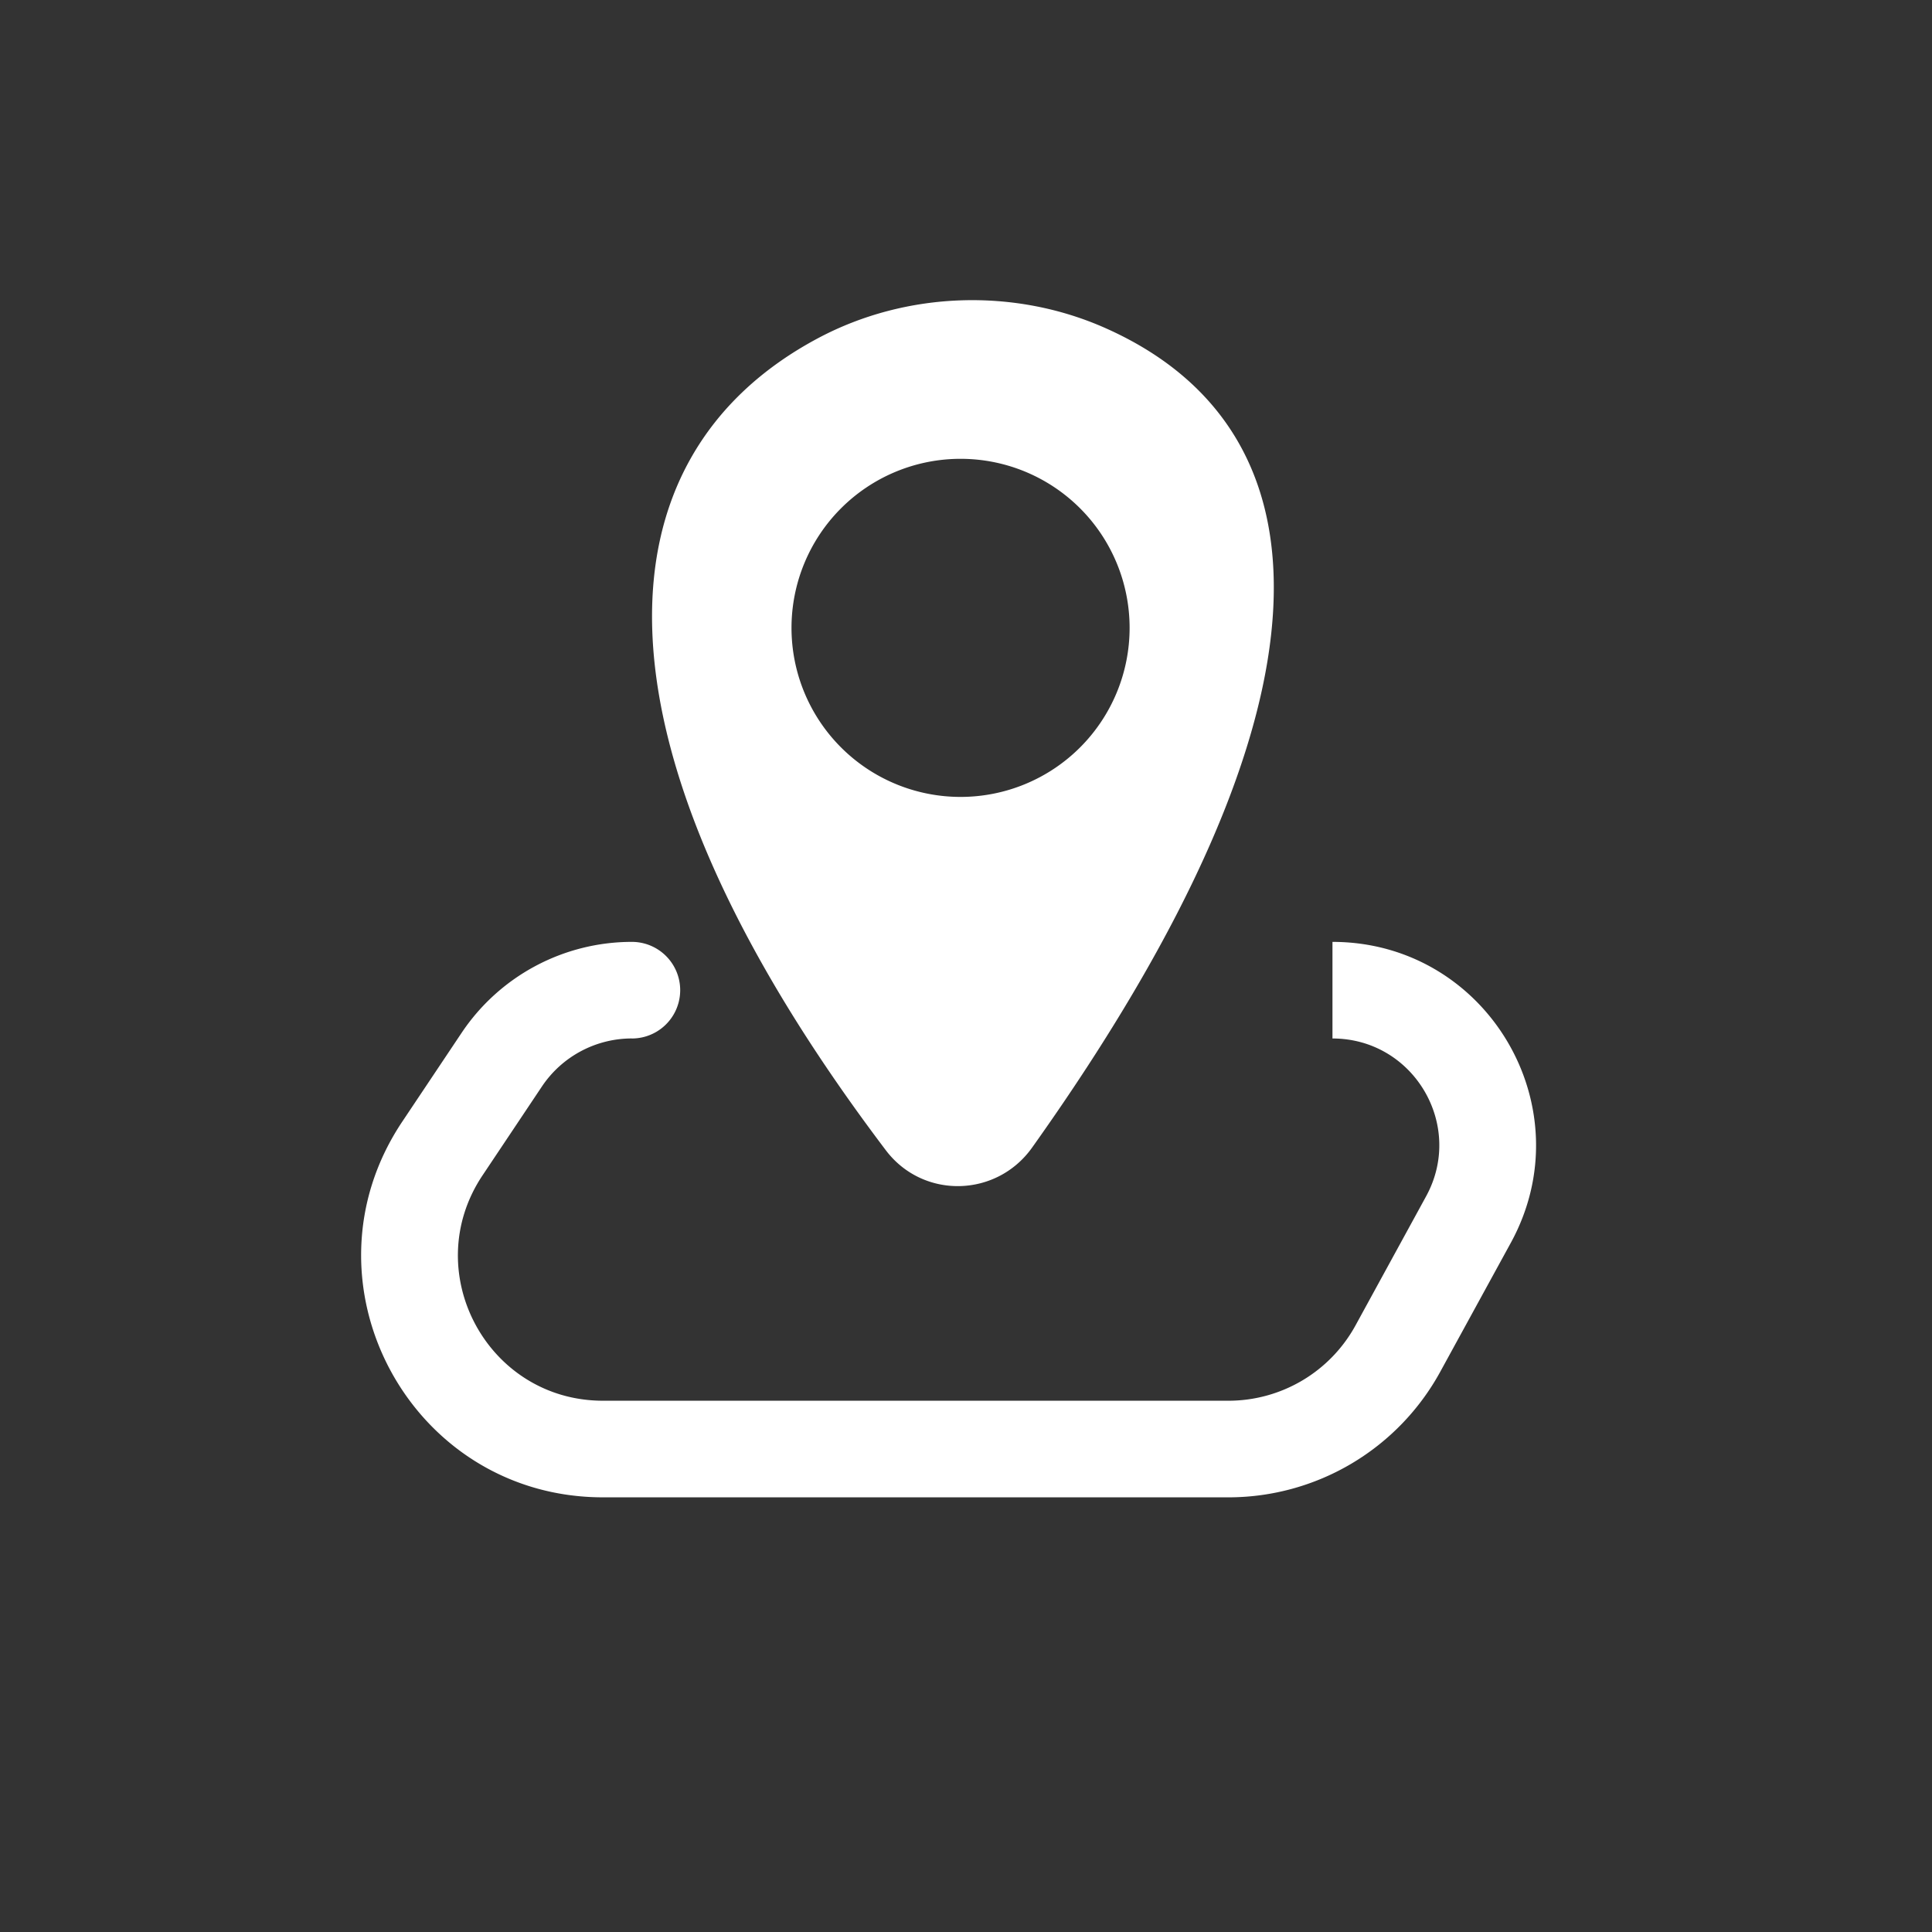
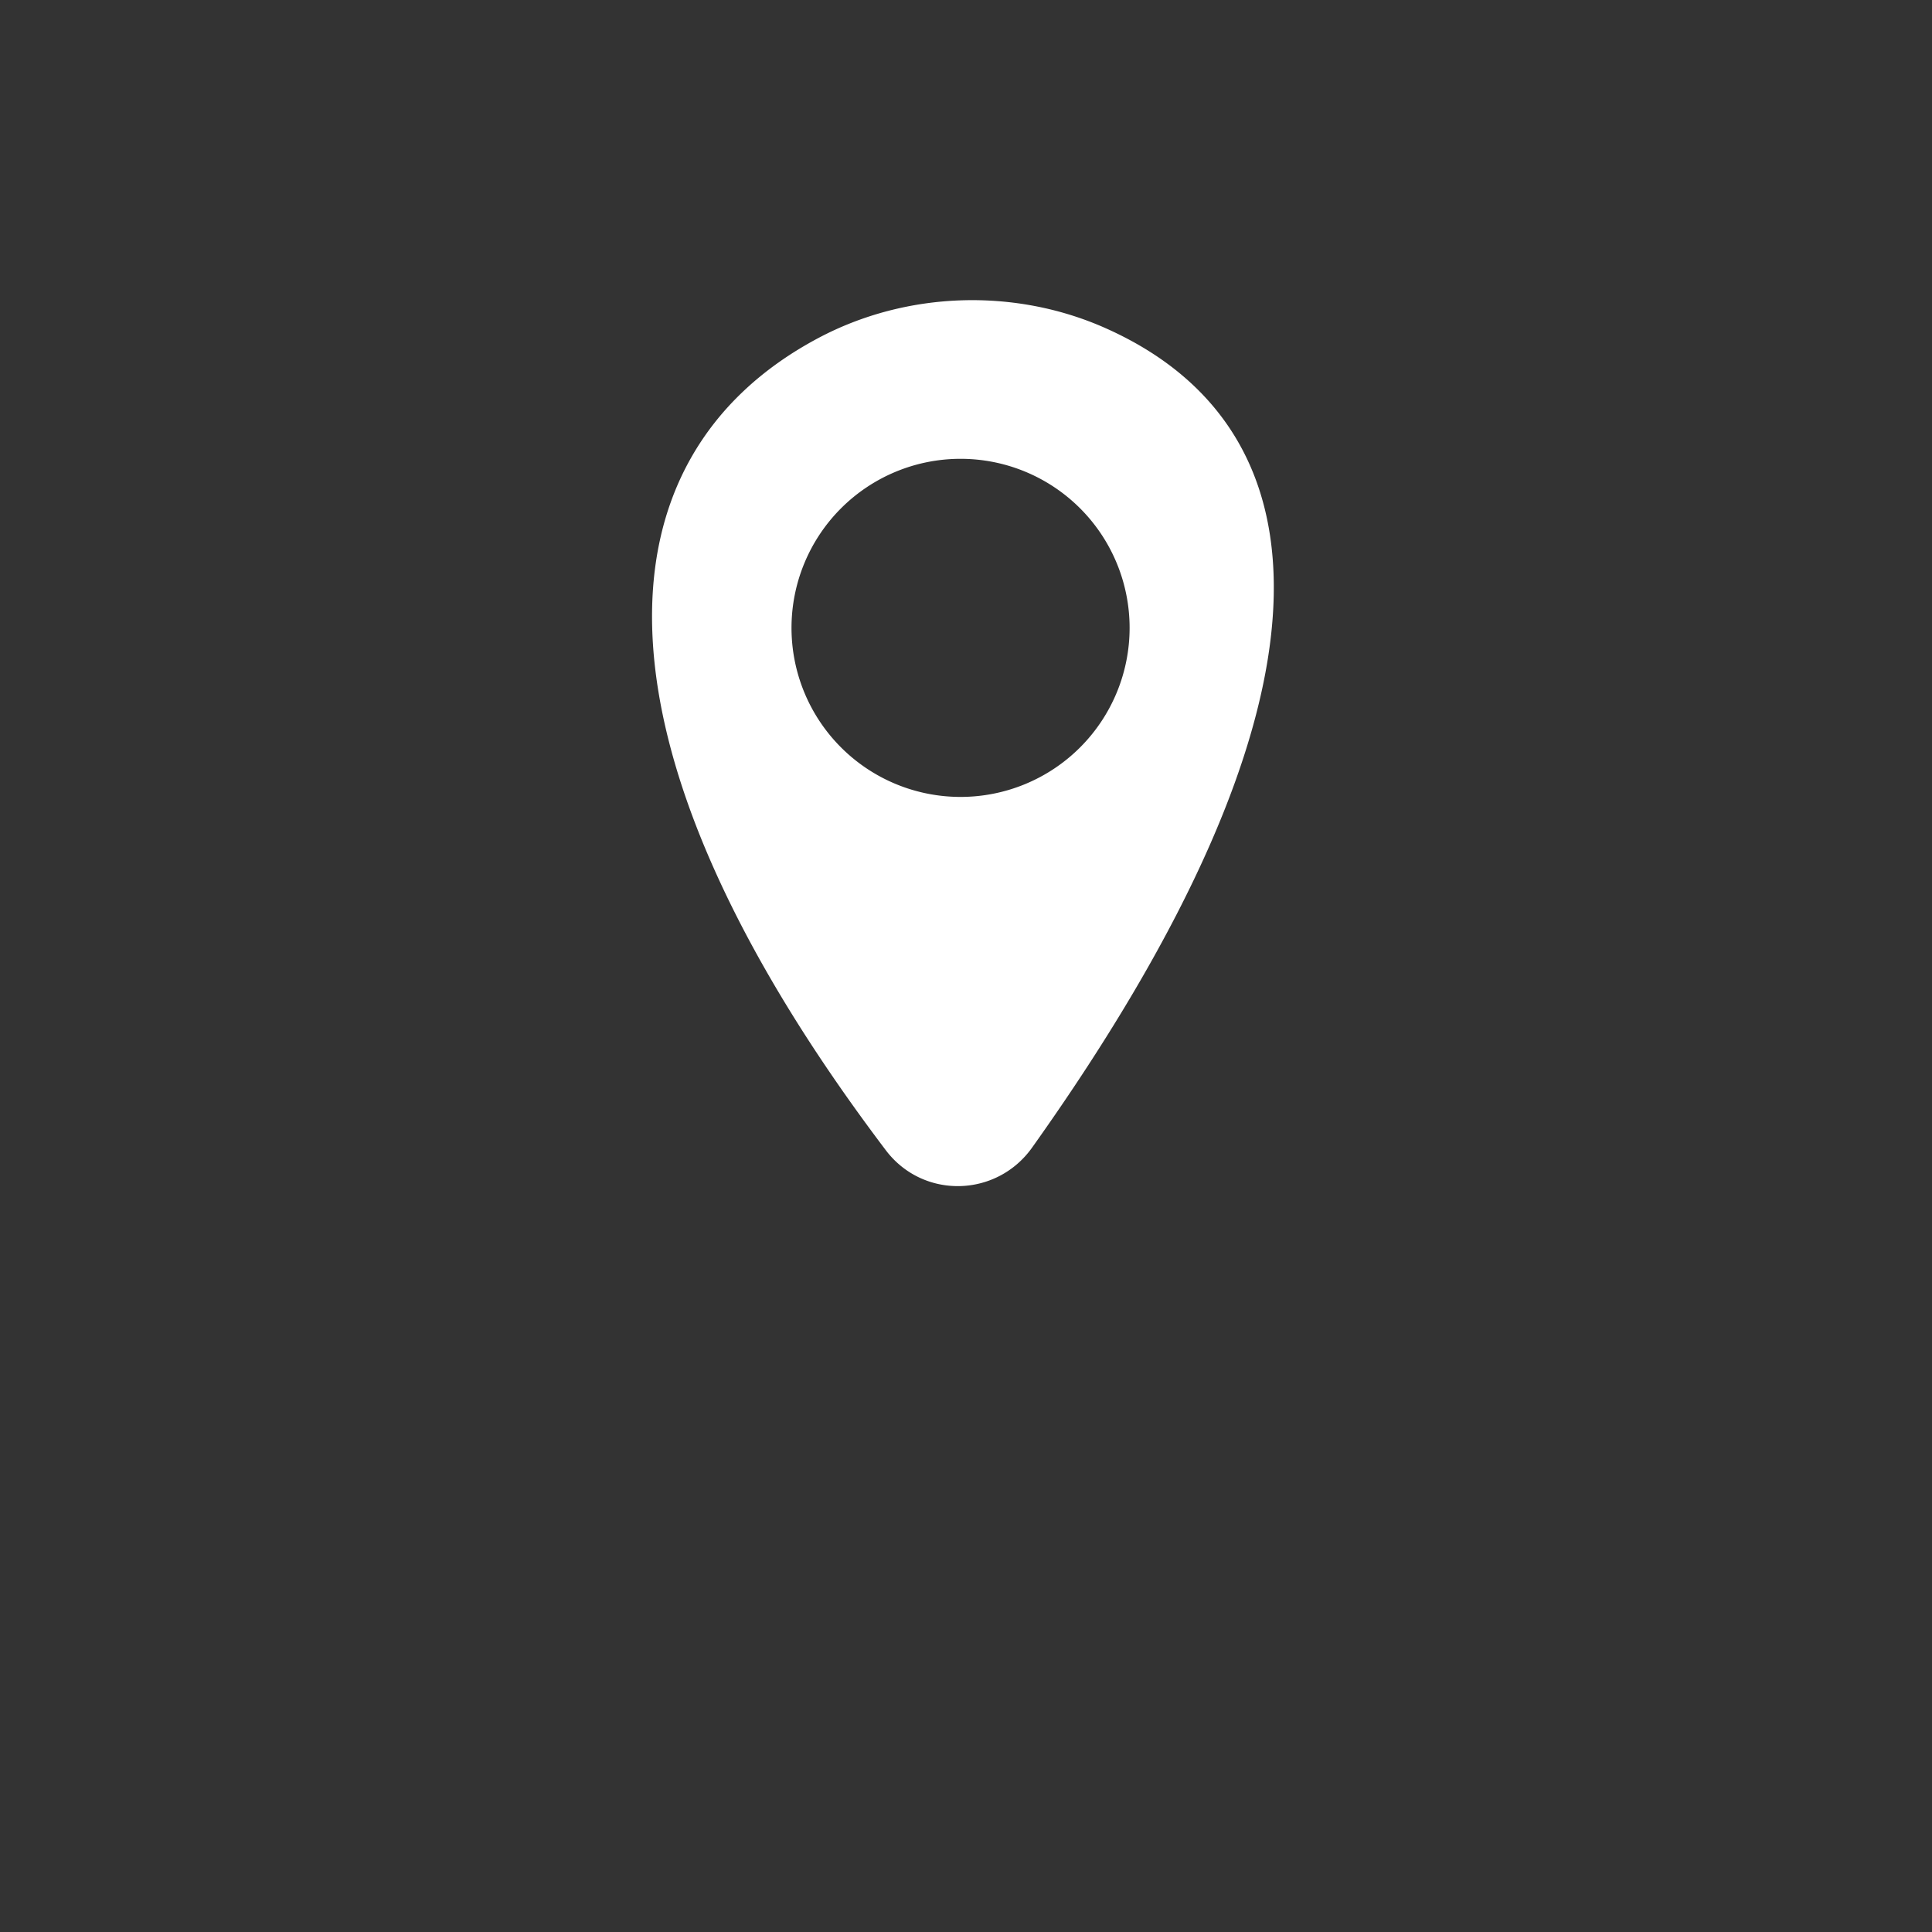
<svg xmlns="http://www.w3.org/2000/svg" width="60" height="60" viewBox="0 0 60 60" fill="none">
  <rect x="0" y="0" width="60" height="60" fill="#333333" stroke="none" />
-   <path fill-rule="evenodd" clip-rule="evenodd" d="M19.624 32.25c-1.123 0-2.171.56-2.795 1.493L14.987 36.5c-1.999 2.99.144 7.001 3.741 7.001h19.421a4.5 4.5 0 0 0 3.948-2.34l2.191-4.007c1.208-2.208-.39-4.903-2.907-4.903v-3c4.796 0 7.84 5.136 5.54 9.343L44.729 42.6a7.5 7.5 0 0 1-6.58 3.901H18.728c-5.995 0-9.567-6.684-6.235-11.668l1.842-2.756a6.362 6.362 0 0 1 5.289-2.826 1.5 1.5 0 0 1 0 3Z" fill="#fff" />
  <path fill-rule="evenodd" clip-rule="evenodd" d="M32.053 35.639c9.892-13.896 9.32-22.315 2.283-25.447-2.827-1.259-6.185-1.147-8.918.304-7 3.718-7.438 12.631 2.092 25.226 1.153 1.523 3.435 1.474 4.543-.083Zm-2.222-10.89a5.25 5.25 0 1 0 0-10.5 5.25 5.25 0 0 0 0 10.5Z" fill="#fff" />
</svg>